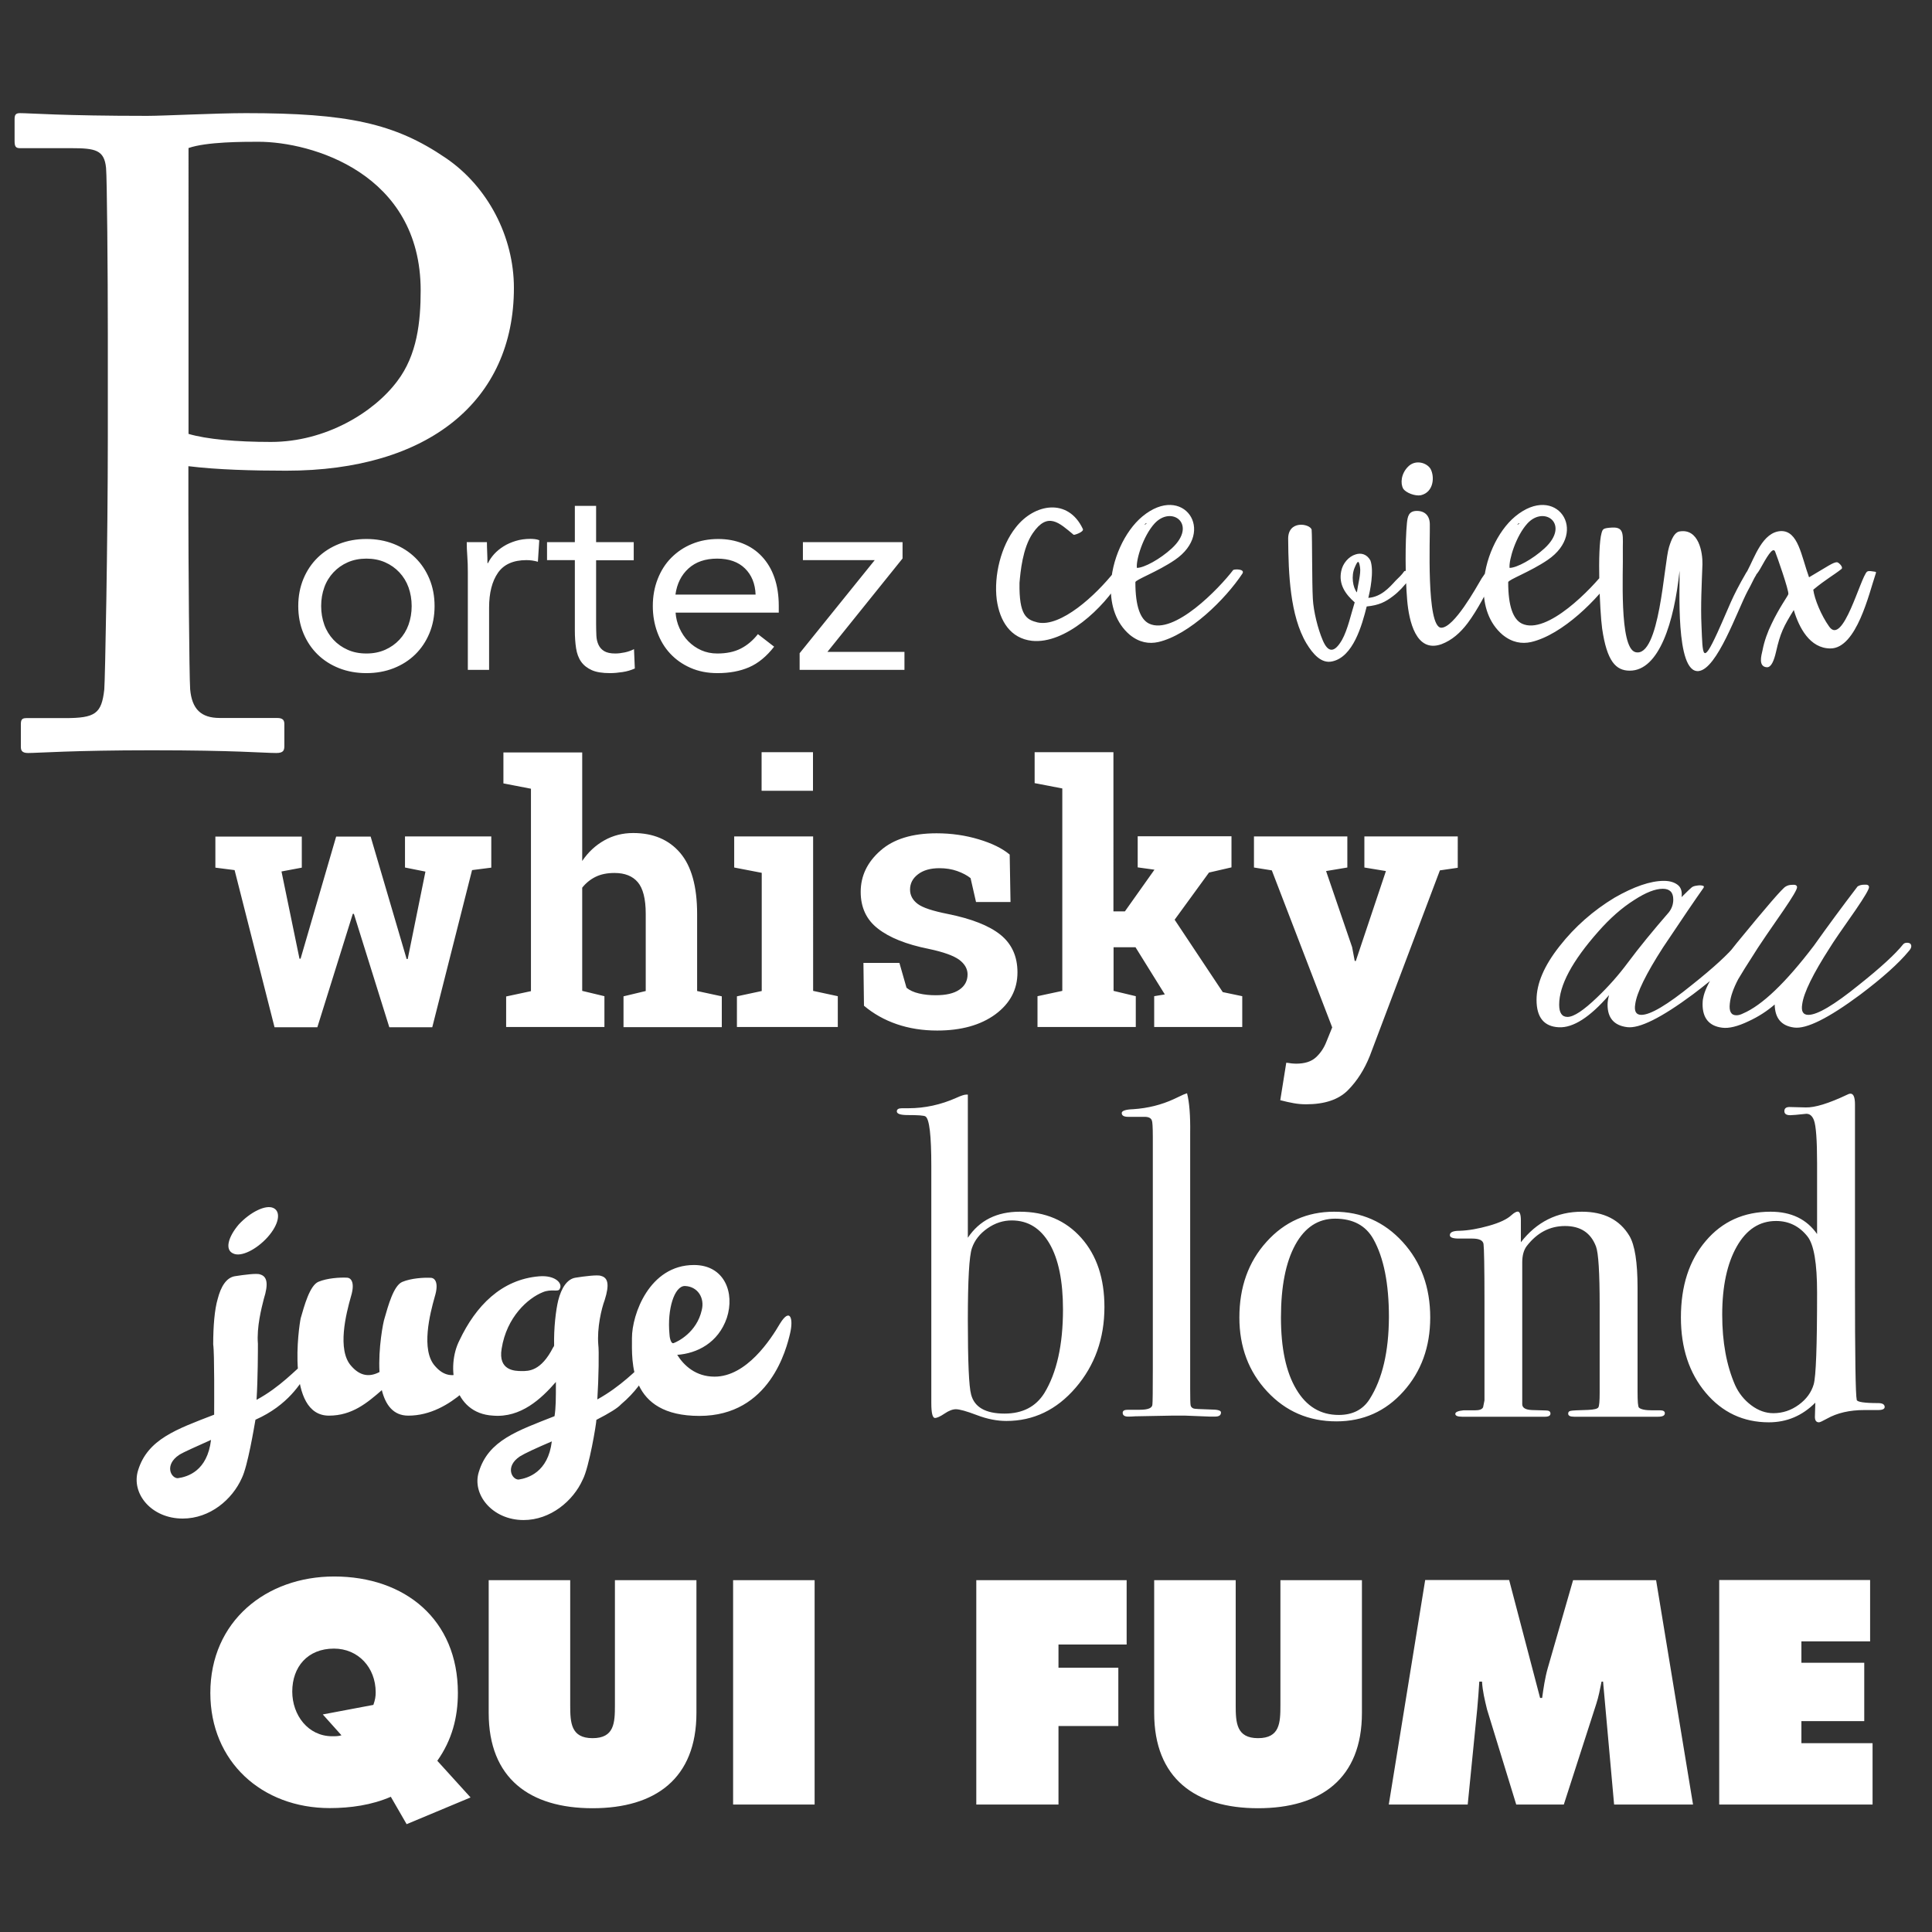
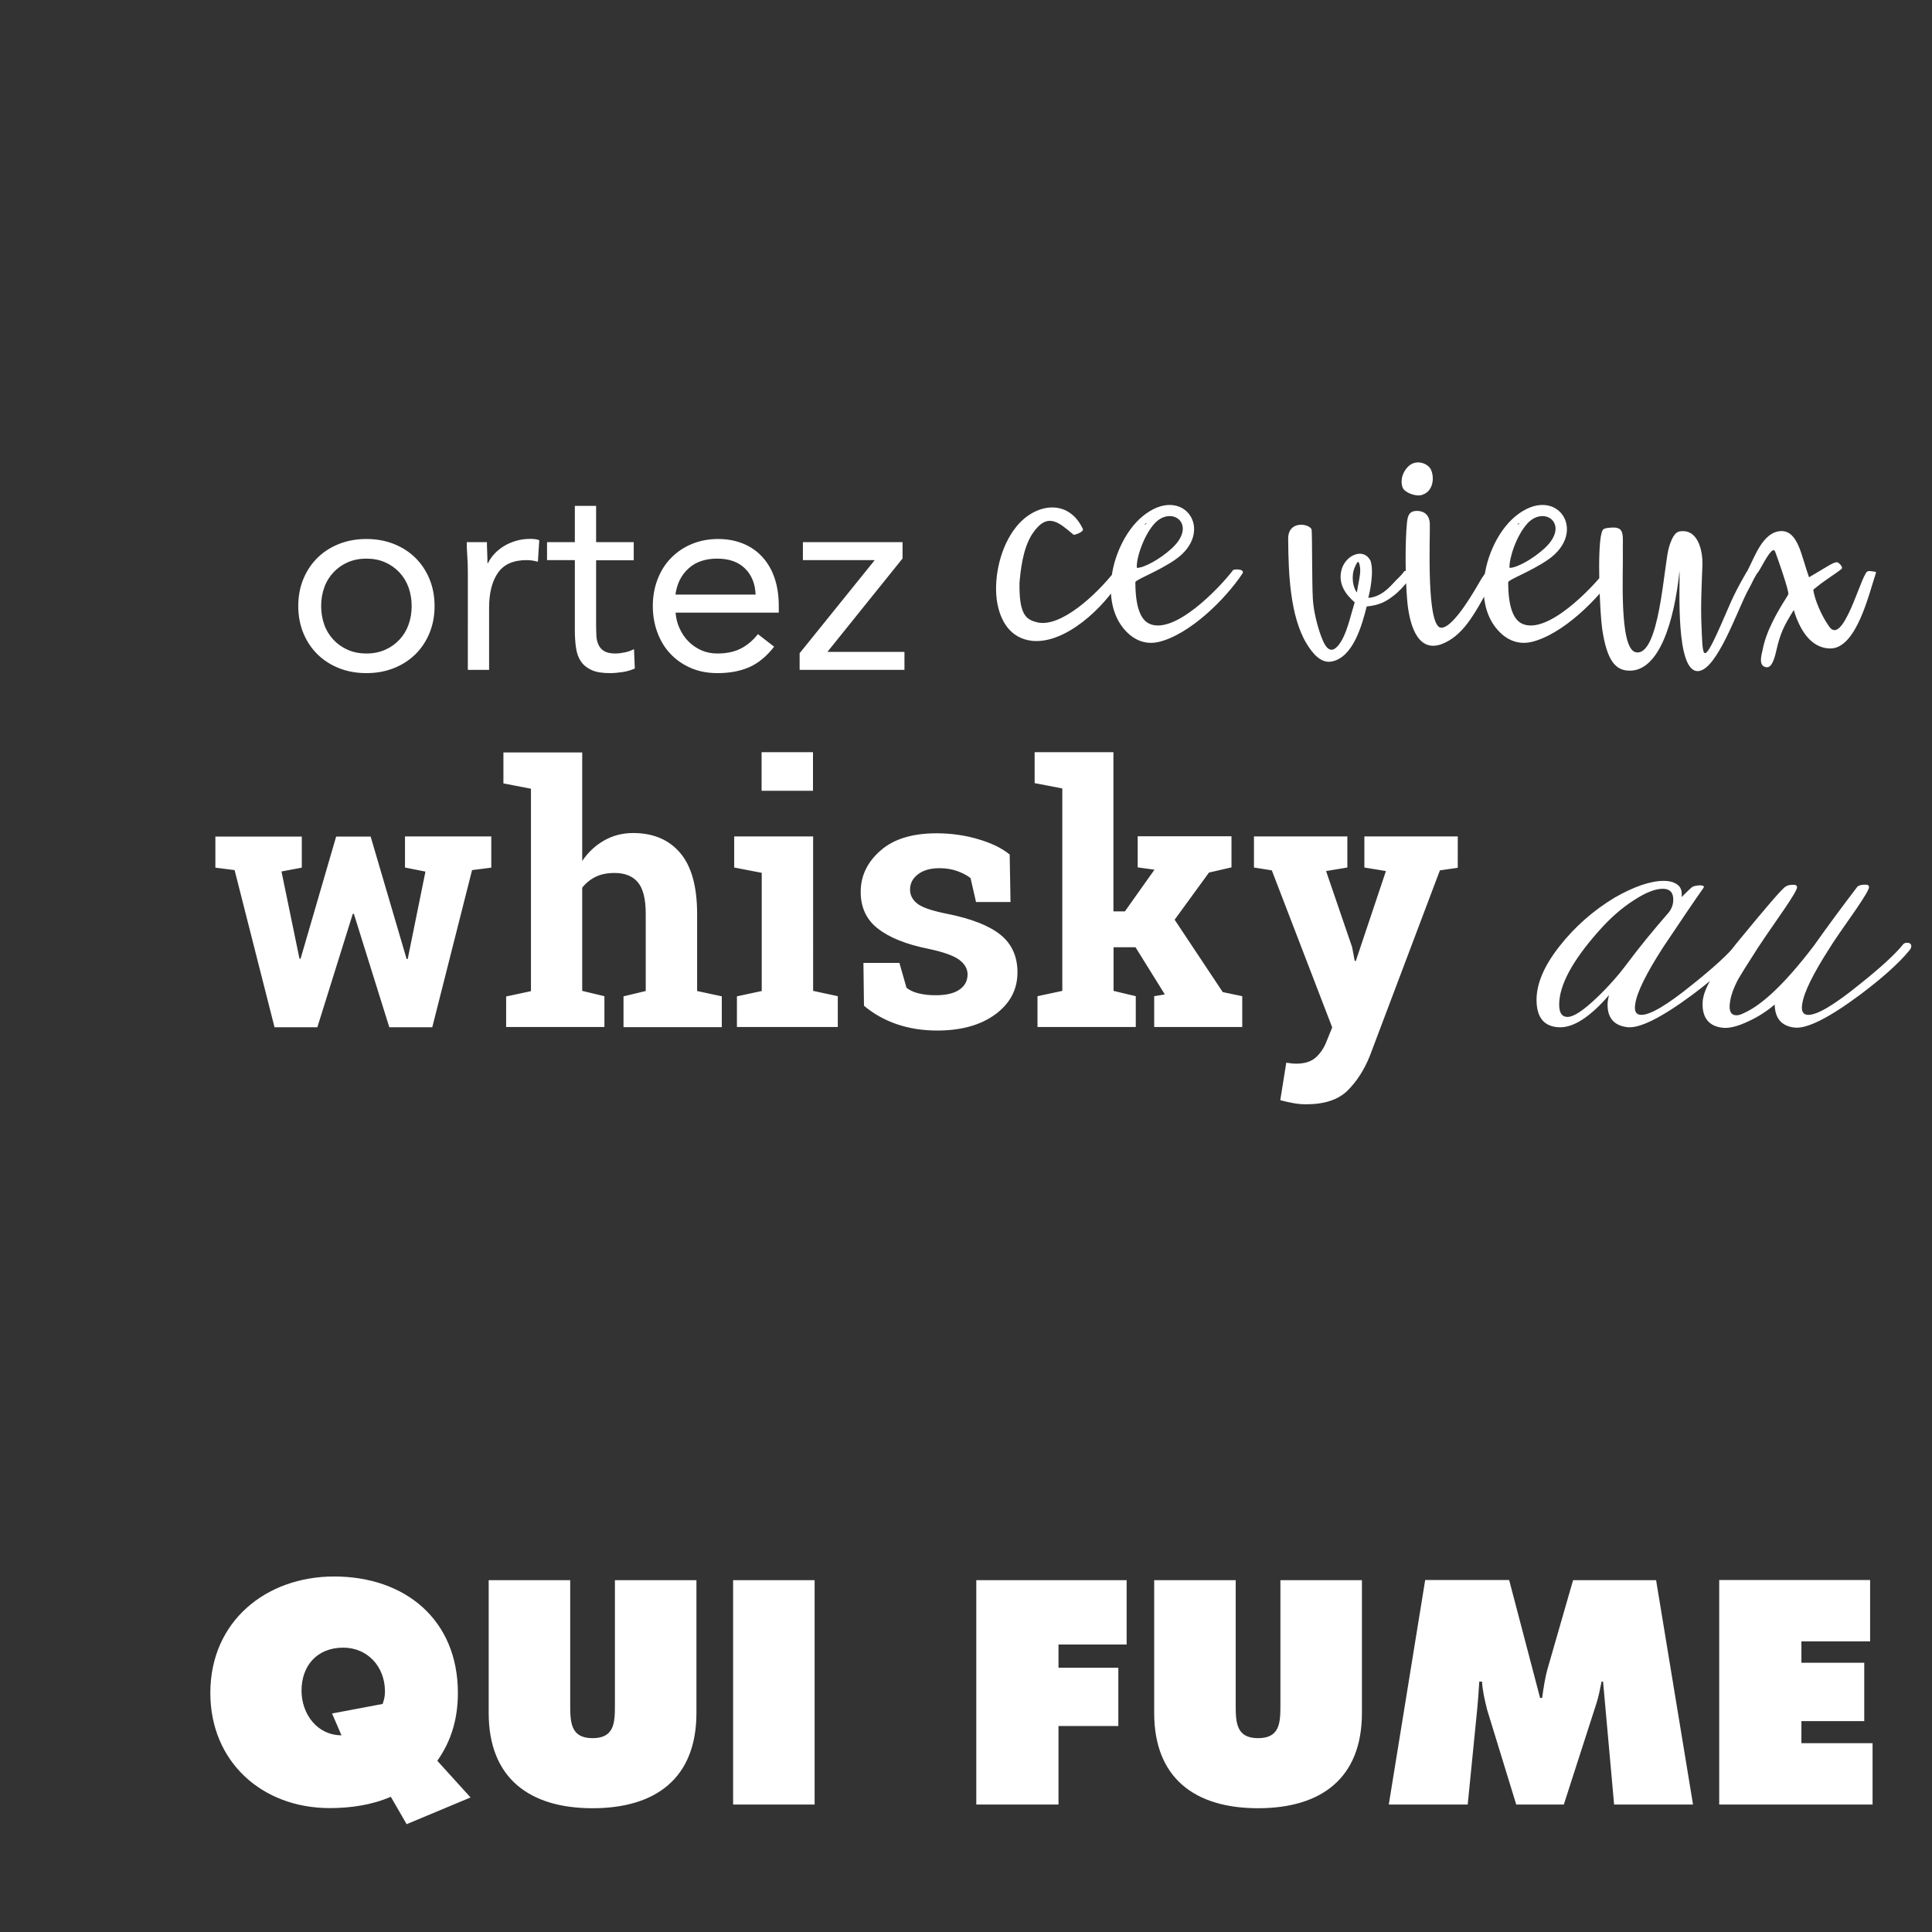
<svg xmlns="http://www.w3.org/2000/svg" version="1.1" id="Calque_1" x="0px" y="0px" viewBox="0 0 141.73 141.73" style="enable-background:new 0 0 141.73 141.73;" xml:space="preserve">
  <rect x="0" y="0" width="141.73" height="141.73" fill="#333333" stroke="none" />
  <style type="text/css"> .st0{fill:#FFFFFF;} </style>
  <g>
-     <path class="st0" d="M13.83,10.86c1.31-0.46,4.01-0.46,5.13-0.46c3.88,0,11.9,2.3,11.9,10.91c0,2.3-0.26,4.73-1.71,6.64 c-1.71,2.3-5.26,4.47-9.27,4.47c-2.56,0-4.73-0.2-6.05-0.59V10.86z M13.83,34.2c2.1,0.26,4.73,0.33,7.17,0.33 c10.45,0,16.7-5.13,16.7-13.41c0-3.75-1.91-7.43-5-9.53c-3.75-2.56-7.23-3.29-14.66-3.29c-2.17,0-6.05,0.2-7.23,0.2 c-6.25,0-8.61-0.2-9.34-0.2c-0.33,0-0.4,0.13-0.4,0.46v1.58c0,0.39,0.07,0.53,0.4,0.53h3.75c1.78,0,2.43,0.13,2.56,1.45 c0.07,0.66,0.13,7.82,0.13,12.16v7.56c0,7.63-0.2,17.88-0.26,18.54c-0.2,1.78-0.66,2.1-2.89,2.1H1.93c-0.33,0-0.4,0.13-0.4,0.46 v1.64c0,0.26,0.07,0.46,0.53,0.46c0.72,0,3.29-0.2,9.07-0.2c6.18,0,8.22,0.2,9.14,0.2c0.53,0,0.59-0.2,0.59-0.53v-1.58 c0-0.26-0.07-0.46-0.53-0.46h-4.21c-1.38,0-2.04-0.66-2.17-2.1c-0.07-0.92-0.13-9.86-0.13-12.95V34.2z" />
-     <path class="st0" d="M126.12,132.38h11.25v-4.5h-5.22v-1.62h4.61v-4.28h-4.61v-1.57h5.04v-4.5h-11.07V132.38z M101.88,132.38h5.79 l0.7-7.03c0.06-0.65,0.11-1.33,0.15-1.99h0.2c0.04,0.7,0.2,1.35,0.37,2.05l2.14,6.97h3.49l2.38-7.38c0.17-0.52,0.28-1.09,0.39-1.64 h0.11l0.81,9.02h5.79l-2.71-16.46h-6.09l-1.86,6.46c-0.2,0.7-0.31,1.46-0.41,2.18h-0.15l-2.27-8.65h-6.16L101.88,132.38z M93.93,115.92v9.17c0,1.29-0.04,2.42-1.64,2.42c-1.59,0-1.64-1.14-1.64-2.42v-9.17h-5.98v9.74c0,4.8,3.01,6.99,7.62,6.99 c4.61,0,7.62-2.18,7.62-6.99v-9.74H93.93z M71.62,132.38h6.03v-5.76h4.39v-4.28h-4.39v-1.7h5v-4.72H71.62V132.38z M53.78,132.38 h5.98v-16.46h-5.98V132.38z M45.11,115.92v9.17c0,1.29-0.04,2.42-1.64,2.42c-1.59,0-1.64-1.14-1.64-2.42v-9.17h-5.98v9.74 c0,4.8,3.01,6.99,7.62,6.99c4.61,0,7.62-2.18,7.62-6.99v-9.74H45.11z M25.05,127.3c-0.22,0.07-0.44,0.07-0.68,0.07 c-1.77,0-2.93-1.55-2.93-3.28c0-1.79,1.11-3.15,3.06-3.15c1.77,0,3.06,1.38,3.06,3.21c0,0.31-0.04,0.55-0.17,0.92l-3.71,0.7 L25.05,127.3z M32.08,129.17c1.07-1.51,1.51-3.17,1.51-4.98c0-5.37-3.87-8.54-9.08-8.54c-4.98,0-9.08,3.28-9.08,8.54 c0,5.04,3.78,8.45,8.76,8.45c1.51,0,3.08-0.22,4.48-0.83l1.16,2.01l4.69-1.96L32.08,129.17z" />
-     <path class="st0" d="M133.05,101.56c-0.17,0.58-0.53,1.08-1.09,1.49c-0.56,0.41-1.18,0.62-1.87,0.62c-0.56,0-1.1-0.19-1.62-0.58 c-0.52-0.39-0.92-0.89-1.19-1.49c-0.62-1.43-0.94-3.14-0.94-5.15c0-2.09,0.36-3.76,1.07-5.01c0.71-1.25,1.67-1.87,2.88-1.87 c0.94,0,1.71,0.38,2.31,1.14c0.47,0.6,0.7,1.97,0.7,4.11C133.3,98.73,133.22,100.98,133.05,101.56 M137.78,102.93 c-1,0-1.53-0.08-1.57-0.23c-0.09-0.38-0.13-3.21-0.13-8.49V82.67v-0.94v-0.7c0-0.54-0.11-0.8-0.33-0.8c-0.07,0-0.14,0.02-0.23,0.07 c-1.37,0.65-2.39,0.96-3.05,0.94l-1.2-0.03c-0.24,0-0.37,0.1-0.37,0.3c0,0.2,0.14,0.3,0.43,0.3c0.13,0,0.52-0.03,1.15-0.1 c0.26-0.02,0.46,0.13,0.59,0.47c0.15,0.4,0.23,1.45,0.23,3.14v5.21c-0.76-1.09-1.89-1.64-3.41-1.64c-1.96,0-3.55,0.72-4.76,2.15 c-1.22,1.43-1.82,3.3-1.82,5.61c0,2.24,0.61,4.08,1.82,5.52c1.21,1.44,2.76,2.17,4.63,2.17c1.32,0,2.45-0.48,3.41-1.44l-0.03,1.04 c0,0.27,0.1,0.4,0.3,0.4c0.07,0,0.26-0.09,0.57-0.26c0.76-0.43,1.68-0.64,2.77-0.64h0.27h0.57h0.17c0.31,0,0.47-0.08,0.47-0.23 C138.25,103.02,138.09,102.93,137.78,102.93 M121.8,103.46h-0.23h-0.37c-0.51,0-0.83-0.07-0.97-0.2c-0.07-0.07-0.1-0.46-0.1-1.17 v-7.62c0-1.87-0.2-3.14-0.6-3.81c-0.71-1.18-1.87-1.77-3.48-1.77c-1.83,0-3.32,0.75-4.48,2.24v-1.61c0-0.42-0.08-0.64-0.23-0.64 c-0.11,0-0.27,0.09-0.47,0.27c-0.31,0.29-0.86,0.55-1.64,0.77c-0.78,0.22-1.5,0.35-2.17,0.37c-0.47,0-0.7,0.11-0.7,0.32 c0,0.17,0.22,0.25,0.67,0.25h0.17h0.8c0.51,0,0.79,0.13,0.83,0.4c0.04,0.27,0.07,1.67,0.07,4.2v7.27l-0.1,0.5 c-0.07,0.16-0.27,0.23-0.6,0.23h-0.84c-0.4,0.04-0.6,0.13-0.6,0.26c0,0.14,0.17,0.21,0.5,0.21h0.2h1.42h1.59h2.34h0.53 c0.27,0,0.4-0.08,0.4-0.23c0-0.16-0.11-0.23-0.34-0.23l-1.02-0.03c-0.48-0.02-0.71-0.17-0.71-0.43v-10.4c0-0.51,0.11-0.91,0.33-1.2 c0.76-0.98,1.69-1.47,2.81-1.47c1.14,0,1.89,0.5,2.27,1.5c0.18,0.47,0.27,1.91,0.27,4.33v6.4c0,0.62-0.03,0.98-0.1,1.08 s-0.31,0.16-0.74,0.18c-0.74,0.02-1.17,0.04-1.29,0.07c-0.12,0.02-0.18,0.09-0.18,0.2c0,0.16,0.15,0.23,0.44,0.23h0.23h3.88h1.64 h0.4c0.33,0,0.5-0.08,0.5-0.25C122.14,103.54,122.02,103.46,121.8,103.46 M100.48,102.63c-0.49,0.78-1.25,1.17-2.27,1.17 c-1.34,0-2.38-0.63-3.12-1.89c-0.75-1.26-1.12-3.01-1.12-5.26c0-2.27,0.35-4.05,1.05-5.33c0.7-1.28,1.68-1.92,2.92-1.92 c1.31,0,2.25,0.5,2.81,1.5c0.76,1.36,1.14,3.26,1.14,5.72C101.88,99.15,101.41,101.16,100.48,102.63 M102.9,91.11 c-1.35-1.48-3.03-2.22-5.03-2.22c-1.98,0-3.64,0.74-4.96,2.21c-1.33,1.47-1.99,3.32-1.99,5.55c0,2.16,0.68,3.97,2.04,5.43 c1.36,1.46,3.05,2.19,5.08,2.19c1.96,0,3.6-0.73,4.91-2.19c1.31-1.46,1.97-3.27,1.97-5.43C104.92,94.44,104.25,92.59,102.9,91.11 M88.81,103.4c-0.8-0.02-1.21-0.05-1.24-0.07c-0.13-0.04-0.21-0.13-0.23-0.25c-0.02-0.12-0.03-0.52-0.03-1.19V85.51v-2.37 c0.02-1.31-0.06-2.29-0.23-2.94l-0.27,0.1l-0.7,0.33c-0.91,0.42-1.91,0.67-2.98,0.74c-0.56,0.02-0.84,0.12-0.84,0.28 c0,0.19,0.16,0.28,0.47,0.28h0.94h0.27c0.29,0,0.47,0.09,0.53,0.27c0.04,0.07,0.07,0.47,0.07,1.2v17.01c0,1.6-0.01,2.47-0.03,2.61 c0,0.27-0.31,0.4-0.94,0.4h-0.87c-0.24,0-0.37,0.07-0.37,0.22c0,0.21,0.17,0.3,0.5,0.28c0.13,0,0.27-0.01,0.4-0.02 c1.6-0.03,2.5-0.05,2.67-0.05h1.04c1.14,0.04,1.73,0.07,1.77,0.07h0.4c0.29,0,0.43-0.1,0.43-0.3 C89.58,103.47,89.32,103.4,88.81,103.4 M76.61,102.2c-0.63,1-1.6,1.5-2.92,1.5c-1.39,0-2.21-0.47-2.45-1.4 c-0.16-0.58-0.24-2.4-0.24-5.47c0-2.93,0.1-4.69,0.3-5.27c0.2-0.58,0.58-1.06,1.14-1.45c0.56-0.39,1.15-0.58,1.78-0.58 c1.19,0,2.11,0.57,2.77,1.7c0.66,1.13,0.99,2.75,0.99,4.83C77.98,98.66,77.52,100.71,76.61,102.2 M79.32,90.81 c-1.14-1.28-2.64-1.92-4.51-1.92c-1.69,0-2.96,0.64-3.81,1.91V80.3h-0.13c-0.13,0-0.37,0.08-0.7,0.23 c-1.14,0.51-2.32,0.77-3.54,0.77h-0.47c-0.25,0-0.37,0.08-0.37,0.23c0,0.18,0.27,0.27,0.8,0.27c0.76,0,1.19,0.03,1.3,0.1 c0.29,0.18,0.43,1.39,0.43,3.64v17.38c0,0.74,0.09,1.1,0.27,1.1c0.15,0,0.39-0.11,0.7-0.32c0.31-0.21,0.59-0.32,0.83-0.32 c0.27,0,0.78,0.14,1.54,0.43c0.76,0.29,1.48,0.43,2.17,0.43c1.98,0,3.68-0.81,5.08-2.44s2.11-3.6,2.11-5.92 C81.02,93.79,80.46,92.09,79.32,90.81 M50.24,94.34c0.94,0.03,1.47,0.87,1.24,1.77c-0.37,1.64-1.77,2.31-2.04,2.41 c-0.23,0.13-0.33-0.47-0.33-0.67C48.94,96.04,49.47,94.34,50.24,94.34 M57.23,97.08c-0.7,1.2-2.47,3.91-4.81,3.91 c-1.37,0-2.24-0.8-2.74-1.6c1.44-0.1,3.01-0.87,3.64-2.71c0.6-1.84-0.17-3.88-2.41-3.88c-3.28,0-4.55,3.64-4.55,5.35 s-0.27,5.72,4.95,5.72c5.18,0,6.39-4.95,6.65-6.05S57.96,95.91,57.23,97.08 M38.04,108.54c-0.5,0-1-0.97,0.1-1.7 c0.37-0.23,1.17-0.6,2.34-1.1C40.21,108.01,38.71,108.44,38.04,108.54 M47.3,99.95c-0.57,0.5-1.77,1.77-3.48,2.71 c0.1-1.57,0.13-3.61,0.07-4.01c-0.1-1.24,0.23-2.64,0.47-3.28c0.37-1.17,0.23-1.64-0.27-1.77c-0.23-0.1-1.24,0.03-1.87,0.13 c-0.63,0.1-1.04,0.77-1.27,1.67c-0.17,0.7-0.33,2.01-0.3,3.31c-0.03,0.1-0.07,0.13-0.07,0.13c-0.9,1.77-1.81,1.74-2.31,1.74 s-1.74-0.03-1.47-1.64c0.37-2.34,1.94-3.71,3.01-4.14c0.63-0.27,1.14,0,1.24-0.23c0.27-0.4-0.3-1.04-1.5-0.94 c-2.77,0.23-4.65,2.17-5.85,4.71c-0.97,1.9-0.5,5.35,2.47,5.51c2.04,0.17,3.54-1.24,4.61-2.47c0,1.24,0,1.87-0.1,2.51 c-2.71,1.07-4.85,1.77-5.55,4.08c-0.53,1.64,0.97,3.54,3.28,3.54c1.97,0,3.64-1.4,4.34-2.97c0.47-0.9,1-4.11,1-4.38 c0.97-0.5,1.57-0.87,1.81-1.14c1.07-0.9,1.6-1.77,1.9-2.27C47.83,100.19,48.27,99.15,47.3,99.95 M35.8,99.32 c-1.24,1.07-2.61,2.37-3.88,0.9c-1.07-1.17-0.37-3.88-0.03-5.08c0.37-1.2-0.1-1.4-0.27-1.4c-0.53-0.03-1.47,0.03-2.11,0.3 c-0.64,0.27-1.04,1.77-1.3,2.67c-0.1,0.27-0.47,2.21-0.37,3.94c-0.7,0.37-1.4,0.33-2.07-0.44c-1.07-1.17-0.37-3.88-0.03-5.08 c0.37-1.2-0.1-1.4-0.27-1.4c-0.53-0.03-1.47,0.03-2.11,0.3c-0.64,0.27-1.04,1.77-1.3,2.67c-0.13,0.57-1.1,7.15,2.07,7.15 c1.7,0,2.81-0.94,3.88-1.87c0.27,1.07,0.83,1.87,1.94,1.87c3.24,0,5.45-3.28,6.02-3.74C36.5,99.69,36.7,98.48,35.8,99.32 M17.12,91.96c0.57,0.27,1.7-0.3,2.51-1.2c0.84-0.94,1-1.87,0.43-2.14c-0.57-0.27-1.7,0.3-2.54,1.2 C16.72,90.76,16.48,91.7,17.12,91.96 M13.04,108.44c-0.5,0-1-0.97,0.1-1.71c0.37-0.23,1.24-0.6,2.34-1.1 C15.21,107.91,13.77,108.34,13.04,108.44 M22.36,99.95c-0.64,0.5-1.81,1.81-3.54,2.74c0.1-1.6,0.1-3.68,0.1-4.11 c-0.1-1.24,0.27-2.64,0.43-3.28c0.37-1.17,0.23-1.67-0.27-1.81c-0.23-0.1-1.2,0.03-1.84,0.13c-0.64,0.1-1.04,0.77-1.27,1.67 c-0.23,0.77-0.33,2.01-0.33,3.34c0.1,0.6,0.07,4.58,0.07,5.15c-2.77,1.07-4.88,1.8-5.58,4.08c-0.53,1.7,0.97,3.54,3.27,3.54 c2.01,0,3.64-1.4,4.34-2.97c0.43-0.87,0.9-3.71,1-4.28c2.41-1.07,3.34-2.71,3.78-3.41C22.9,100.19,23.33,99.15,22.36,99.95" />
+     <path class="st0" d="M126.12,132.38h11.25v-4.5h-5.22v-1.62h4.61v-4.28h-4.61v-1.57h5.04v-4.5h-11.07V132.38z M101.88,132.38h5.79 l0.7-7.03c0.06-0.65,0.11-1.33,0.15-1.99h0.2c0.04,0.7,0.2,1.35,0.37,2.05l2.14,6.97h3.49l2.38-7.38c0.17-0.52,0.28-1.09,0.39-1.64 h0.11l0.81,9.02h5.79l-2.71-16.46h-6.09l-1.86,6.46c-0.2,0.7-0.31,1.46-0.41,2.18h-0.15l-2.27-8.65h-6.16L101.88,132.38z M93.93,115.92v9.17c0,1.29-0.04,2.42-1.64,2.42c-1.59,0-1.64-1.14-1.64-2.42v-9.17h-5.98v9.74c0,4.8,3.01,6.99,7.62,6.99 c4.61,0,7.62-2.18,7.62-6.99v-9.74H93.93z M71.62,132.38h6.03v-5.76h4.39v-4.28h-4.39v-1.7h5v-4.72H71.62V132.38z M53.78,132.38 h5.98v-16.46h-5.98V132.38z M45.11,115.92v9.17c0,1.29-0.04,2.42-1.64,2.42c-1.59,0-1.64-1.14-1.64-2.42v-9.17h-5.98v9.74 c0,4.8,3.01,6.99,7.62,6.99c4.61,0,7.62-2.18,7.62-6.99v-9.74H45.11z M25.05,127.3c-1.77,0-2.93-1.55-2.93-3.28c0-1.79,1.11-3.15,3.06-3.15c1.77,0,3.06,1.38,3.06,3.21c0,0.31-0.04,0.55-0.17,0.92l-3.71,0.7 L25.05,127.3z M32.08,129.17c1.07-1.51,1.51-3.17,1.51-4.98c0-5.37-3.87-8.54-9.08-8.54c-4.98,0-9.08,3.28-9.08,8.54 c0,5.04,3.78,8.45,8.76,8.45c1.51,0,3.08-0.22,4.48-0.83l1.16,2.01l4.69-1.96L32.08,129.17z" />
    <path class="st0" d="M140.21,69.42c0-0.18-0.11-0.26-0.32-0.26c-0.12,0-0.22,0.04-0.29,0.13c-0.55,0.69-1.62,1.68-3.23,2.96 c-1.8,1.46-3.04,2.2-3.71,2.2c-0.39,0-0.54-0.26-0.45-0.79c0.11-0.83,0.79-2.22,2.04-4.16c0.21-0.35,0.84-1.27,1.88-2.75 c0.65-0.95,0.98-1.51,0.98-1.67c0-0.14-0.12-0.2-0.34-0.18c-0.2,0-0.36,0.04-0.5,0.13c-1.13,1.48-2.2,2.93-3.2,4.34 c-2.07,2.72-3.8,4.38-5.21,4.98c-0.18,0.09-0.33,0.13-0.48,0.13c-0.39,0-0.55-0.29-0.48-0.87c0.05-0.51,0.26-1.1,0.61-1.77 c0.16-0.28,0.64-1.06,1.46-2.33c0.21-0.33,0.84-1.25,1.88-2.75c0.65-0.95,0.98-1.51,0.98-1.67c0-0.14-0.11-0.2-0.34-0.18 c-0.2,0-0.36,0.04-0.5,0.13c-0.23,0.12-1.41,1.49-3.55,4.1c-1.5,1.84-2.33,3.19-2.49,4.05c-0.04,0.16-0.05,0.32-0.05,0.48 c0,1.02,0.48,1.6,1.43,1.72c0.49,0.07,1.15-0.09,1.96-0.48c0.69-0.32,1.32-0.72,1.9-1.22c0.02,1.01,0.49,1.57,1.43,1.69 c0.9,0.12,2.51-0.68,4.84-2.41c1.62-1.22,2.82-2.29,3.57-3.2C140.15,69.64,140.21,69.52,140.21,69.42 M119.41,70.63 c-0.67,0.9-1.42,1.75-2.25,2.54c-0.99,0.95-1.71,1.43-2.17,1.43c-0.41,0-0.61-0.3-0.61-0.9c0-1.41,0.95-3.19,2.86-5.35 c0.85-0.97,1.73-1.75,2.65-2.33c0.85-0.55,1.54-0.82,2.09-0.82c0.51,0,0.77,0.26,0.77,0.79c0,0.35-0.11,0.66-0.32,0.93 C121.26,68.27,120.25,69.5,119.41,70.63 M127.96,69.42c0-0.18-0.11-0.26-0.32-0.26c-0.12,0-0.22,0.04-0.29,0.13 c-0.55,0.69-1.62,1.68-3.23,2.96c-1.8,1.46-3.04,2.2-3.71,2.2c-0.39,0-0.54-0.26-0.45-0.79c0.11-0.83,0.79-2.22,2.04-4.16 c1.39-2.08,2.38-3.54,2.97-4.37c0.05-0.09,0.03-0.14-0.08-0.16c-0.11-0.03-0.25-0.03-0.42,0c-0.16,0.02-0.28,0.06-0.37,0.13 c-0.09,0.07-0.34,0.31-0.74,0.71c0.05-0.41-0.04-0.71-0.29-0.9c-0.25-0.19-0.58-0.29-1.01-0.29c-0.99,0-2.2,0.42-3.63,1.24 c-1.55,0.94-2.9,2.12-4.02,3.55c-1.13,1.43-1.69,2.74-1.69,3.94c0,1.29,0.55,1.96,1.64,2.01c1.04,0.05,2.27-0.73,3.68-2.36 c-0.07,0.25-0.11,0.49-0.11,0.71c0,0.97,0.48,1.52,1.43,1.64c0.9,0.12,2.51-0.68,4.84-2.41c1.62-1.22,2.82-2.29,3.57-3.2 C127.9,69.64,127.96,69.52,127.96,69.42 M106.94,61.36h-6.85v2.28l1.58,0.26l-2.21,6.6l-0.08-0.01l-0.19-1.01l-1.91-5.58l1.56-0.26 v-2.28h-6.85v2.28l1.31,0.21l4.43,11.52l-0.43,1.06c-0.18,0.46-0.44,0.84-0.77,1.14c-0.34,0.31-0.82,0.46-1.45,0.46 c-0.1,0-0.21-0.01-0.34-0.02c-0.13-0.02-0.25-0.04-0.38-0.05l-0.44,2.75c0.38,0.1,0.71,0.17,0.99,0.22 c0.28,0.05,0.58,0.08,0.9,0.08c1.36,0,2.38-0.34,3.06-1.02c0.68-0.68,1.22-1.53,1.62-2.53l5.14-13.61l1.31-0.19V61.36z M77.93,57.84v14.85l-1.82,0.39v2.26h7.21v-2.26l-1.63-0.39v-3.2h1.61l2.15,3.46l-0.78,0.13v2.26h6.46v-2.26l-1.43-0.3l-3.53-5.31 l2.52-3.46l1.65-0.38v-2.28h-6.88v2.28l1.23,0.17l-2.17,3.06h-0.84V55.18h-5.78v2.27L77.93,57.84z M74.07,62.69 c-0.55-0.46-1.31-0.83-2.28-1.12c-0.97-0.29-2-0.44-3.08-0.44c-1.78,0-3.16,0.42-4.12,1.27c-0.97,0.85-1.45,1.86-1.45,3.03 c0,1.14,0.42,2.04,1.26,2.69c0.84,0.66,2.08,1.16,3.73,1.49c1.09,0.23,1.83,0.5,2.24,0.8c0.4,0.3,0.61,0.66,0.61,1.07 c0,0.47-0.2,0.85-0.6,1.12c-0.4,0.28-0.99,0.41-1.75,0.41c-0.42,0-0.83-0.04-1.21-0.13c-0.39-0.09-0.69-0.23-0.92-0.42l-0.52-1.82 h-2.64l0.04,3.14c0.7,0.59,1.5,1.04,2.4,1.35c0.9,0.31,1.89,0.47,2.97,0.47c1.77,0,3.19-0.4,4.27-1.19 c1.08-0.8,1.62-1.82,1.62-3.08c0-1.17-0.42-2.09-1.25-2.76c-0.84-0.67-2.12-1.17-3.85-1.52c-1.11-0.22-1.85-0.46-2.22-0.74 c-0.37-0.28-0.56-0.63-0.56-1.05c0-0.45,0.19-0.82,0.58-1.12c0.39-0.3,0.91-0.45,1.58-0.45c0.47,0,0.91,0.07,1.3,0.21 c0.39,0.14,0.72,0.31,0.98,0.52l0.4,1.75h2.53L74.07,62.69z M59.64,55.18h-3.77v2.83h3.77V55.18z M54.05,75.34h7.41v-2.26 l-1.81-0.39V61.36h-5.79v2.28l2.02,0.39v8.67l-1.82,0.39V75.34z M37.13,75.34h7.21v-2.26l-1.63-0.39v-7.57 c0.27-0.34,0.6-0.61,0.99-0.8c0.39-0.19,0.85-0.28,1.38-0.28c0.76,0,1.33,0.23,1.71,0.68c0.38,0.45,0.58,1.22,0.58,2.31v5.67 l-1.63,0.39v2.26h7.21v-2.26l-1.81-0.39v-5.65c0-2.03-0.42-3.52-1.25-4.49c-0.83-0.97-1.98-1.45-3.44-1.45 c-0.78,0-1.48,0.18-2.12,0.54c-0.64,0.36-1.18,0.86-1.62,1.51v-7.96h-5.78v2.27l2.02,0.39v14.85l-1.82,0.39V75.34z M36.04,61.36 h-6.33v2.28l1.5,0.3l-1.3,6.41h-0.08l-2.64-8.98h-2.53l-2.61,8.96h-0.08l-1.32-6.4l1.49-0.28v-2.28H15.8v2.28l1.41,0.18l2.93,11.53 h3.14l2.6-8.32h0.08l2.6,8.32h3.15l2.92-11.53l1.41-0.18V61.36z" />
    <path class="st0" d="M137.4,41.92c-0.26-0.04-0.35-0.04-0.44,0.02c-0.49,0.46-1.76,5.46-2.77,4.03c-0.6-0.84-1.08-2.03-1.17-2.71 c0.93-0.77,1.52-1.08,2.07-1.52c0.15-0.13-0.18-0.46-0.31-0.49c-0.26-0.04-0.75,0.33-2.07,1.1c-0.57-1.56-0.79-3.43-2.07-3.39 c-1.34,0.07-1.92,1.92-2.45,2.91c-0.09,0.18-0.11,0.24,0.07,0.4c0.31,0.26,0.59-0.07,0.86-0.53c0.46-0.82,0.93-1.67,1.1-1.28 c0.11,0.26,1.04,2.91,0.97,3.13c-0.02,0.11-0.68,1.01-1.23,2.18c-0.29,0.59-0.53,1.25-0.66,1.92c-0.09,0.4-0.33,1.21,0.31,1.26 c0.33,0.02,0.53-0.49,0.68-1.14c0.31-1.37,0.55-1.85,1.3-3.06c0.38,1.28,1.17,2.82,2.69,2.82c1.92,0,2.84-4.07,3.3-5.42 C137.66,41.92,137.64,41.96,137.4,41.92 M128.61,41.88c-0.15-0.02-0.35-0.02-0.42,0c-0.02,0.04-0.07,0.09-0.09,0.13 c-1.12,1.94-1.17,2.33-2.11,4.4c-1.12,2.44-1.08,1.65-1.17-0.51c-0.07-1.45,0.02-3.11,0.07-4.51c0.02-0.84-0.26-2.66-1.7-2.4 c-0.35,0.07-0.57,0.55-0.75,1.14c-0.38,1.19-0.68,8.17-2.47,7.71c-1.21-0.33-0.88-5.95-0.92-7.31c-0.02-1.21,0.18-1.87-0.77-1.83 c-0.7,0.04-0.7,0.11-0.79,0.4c-0.33,1.14-0.13,5.77,0.04,7c0.35,2.42,1.01,3.1,2.03,3.1c2.16,0,3.26-3.59,3.65-7.33 c0.04,1.06-0.33,7.51,1.39,7.36c1.37-0.13,2.84-4.43,3.61-5.88c0.29-0.51,0.44-0.9,0.62-1.17C128.9,42.01,128.74,41.9,128.61,41.88 M112.05,38.4c1.25-1.36,3.17,0.07,1.25,1.83c-0.86,0.79-2.03,1.43-2.56,1.43C110.68,41.06,111.21,39.32,112.05,38.4 M111.45,38.37 c0.04,0.04-0.09,0.11-0.15,0.13C111.34,38.44,111.39,38.4,111.45,38.37 M117.82,41.81c-1.03,1.36-4.34,4.8-6.17,3.94 c-0.64-0.31-1.01-1.26-1.01-3.04c0-0.18,1.63-0.77,2.89-1.63c3.08-2.09,0.62-5.68-2.38-3.19c-1.3,1.08-2.29,3.22-2.31,5.2 c-0.02,1.34,0.38,2.62,1.39,3.48c0.7,0.57,1.41,0.68,2.09,0.53c2.29-0.53,4.93-3.15,6.17-5.02 C118.7,41.74,117.97,41.74,117.82,41.81 M104.23,36.33c0.95-0.22,1.03-1.36,0.71-1.94c-0.29-0.46-1.12-0.7-1.65-0.15 c-0.51,0.51-0.57,1.23-0.35,1.61C103.13,36.15,103.81,36.41,104.23,36.33 M109.45,41.81c-0.13,0-0.26,0-0.33,0.02 c-0.13,0.13-0.24,0.35-0.42,0.59c-0.42,0.71-2.03,3.63-2.97,3.63c-1.12-0.02-0.81-6.67-0.84-7.58c0-0.62-0.35-0.99-0.95-0.99 c-0.62,0-0.68,0.44-0.73,0.9c-0.13,1.34-0.13,3.88,0.02,5.66c0.13,1.5,0.64,3.88,2.51,3.22c0.77-0.29,1.39-0.84,1.92-1.54 c0.73-0.97,1.41-2.31,2.09-3.63C109.83,41.9,109.91,41.85,109.45,41.81 M99.54,43.46c-0.29-0.35-0.44-1.21-0.15-1.85 c0.2-0.46,0.29-0.57,0.38,0C99.85,42.07,99.61,42.91,99.54,43.46 M103.02,41.9c-0.22,0.31-0.38,0.44-0.64,0.7 c-0.48,0.53-1.08,1.19-2,1.26c0.11-0.44,0.44-1.96,0.15-2.75c-0.26-0.46-0.68-0.57-1.08-0.44c-0.51,0.15-0.95,0.66-1.06,1.23 c-0.2,0.97,0.31,1.69,0.99,2.29c-0.26,0.82-0.51,2-0.93,2.75c-0.57,0.99-1.03,0.93-1.41,0.04c-0.37-0.86-0.68-2.14-0.73-3.04 c-0.07-1.23-0.04-4.43-0.09-5.09c-0.13-0.44-1.78-0.73-1.72,0.75c0.02,2.44,0.13,5.57,1.34,7.6c0.48,0.79,1.1,1.5,1.89,1.32 c1.54-0.33,2.18-2.64,2.53-4.03c0.9-0.09,1.37-0.33,1.92-0.75c0.44-0.33,0.79-0.71,1.25-1.3c0.2-0.26,0.29-0.4,0.29-0.46 C103.75,41.88,103.06,41.85,103.02,41.9 M84.7,38.4c1.26-1.36,3.17,0.07,1.26,1.83c-0.86,0.79-2.03,1.43-2.56,1.43 C83.33,41.06,83.86,39.32,84.7,38.4 M84.1,38.37c0.04,0.04-0.09,0.11-0.15,0.13C83.99,38.44,84.04,38.4,84.1,38.37 M90.47,41.81 c-1.04,1.36-4.34,4.8-6.17,3.94c-0.64-0.31-1.01-1.26-1.01-3.04c0-0.18,1.63-0.77,2.89-1.63c3.08-2.09,0.62-5.68-2.38-3.19 c-1.3,1.08-2.29,3.22-2.31,5.2c-0.02,1.34,0.38,2.62,1.39,3.48c0.7,0.57,1.41,0.68,2.09,0.53c2.29-0.53,4.93-3.15,6.17-5.02 C91.35,41.74,90.62,41.74,90.47,41.81 M81.77,41.92c-1.39,1.76-3.96,4.12-5.66,3.74c-0.81-0.2-1.36-0.51-1.32-2.91 c0.07-0.79,0.22-2.53,0.97-3.63c1.1-1.61,1.94-0.77,3,0.11c0.02,0.04,0.77-0.2,0.68-0.42c-1.08-2.31-3.57-1.87-4.93-0.11 c-1.08,1.36-1.61,3.52-1.39,5.29c0.22,1.58,1.01,2.84,2.58,3.02c2.44,0.26,5.29-2.44,6.47-4.45c0.13-0.22,0.18-0.26,0.24-0.44 C82.52,41.83,81.86,41.79,81.77,41.92 M58.66,49.14h7.69v-1.32H60.7l5.51-6.85v-1.2H58.9v1.32h5.27l-5.51,6.83V49.14z M49.55,43.62 c0.11-0.8,0.43-1.44,0.96-1.92c0.53-0.48,1.23-0.72,2.1-0.72s1.55,0.24,2.04,0.72c0.49,0.48,0.75,1.12,0.78,1.92H49.55z M55.6,46.52c-0.37,0.47-0.79,0.82-1.26,1.06s-1.04,0.36-1.72,0.36c-0.43,0-0.82-0.08-1.18-0.24c-0.36-0.16-0.67-0.38-0.94-0.65 c-0.27-0.27-0.48-0.59-0.65-0.96c-0.17-0.37-0.26-0.75-0.29-1.15h7.57v-0.5c0-0.77-0.11-1.47-0.32-2.07 c-0.21-0.61-0.52-1.12-0.91-1.54c-0.39-0.42-0.86-0.74-1.41-0.96c-0.55-0.22-1.15-0.33-1.8-0.33c-0.69,0-1.34,0.12-1.92,0.36 c-0.59,0.24-1.09,0.58-1.52,1.01c-0.43,0.43-0.76,0.95-1,1.56c-0.24,0.61-0.36,1.27-0.36,1.99c0,0.68,0.11,1.32,0.33,1.92 c0.22,0.6,0.53,1.12,0.94,1.56c0.41,0.44,0.9,0.79,1.49,1.05c0.59,0.26,1.25,0.39,1.98,0.39c0.88,0,1.65-0.14,2.32-0.43 c0.67-0.29,1.28-0.79,1.84-1.51L55.6,46.52z M46.49,39.77h-2.76v-2.66h-1.56v2.66h-2.04v1.32h2.04v5.15c0,0.48,0.03,0.92,0.09,1.31 c0.06,0.39,0.18,0.72,0.37,0.99c0.19,0.27,0.45,0.47,0.78,0.62c0.33,0.15,0.78,0.22,1.34,0.22c0.29,0,0.6-0.03,0.93-0.08 s0.62-0.14,0.89-0.26l-0.06-1.42c-0.21,0.11-0.44,0.19-0.68,0.24c-0.24,0.05-0.47,0.08-0.7,0.08c-0.35,0-0.61-0.06-0.8-0.17 c-0.19-0.11-0.33-0.27-0.42-0.46c-0.09-0.19-0.15-0.42-0.16-0.68c-0.01-0.26-0.02-0.54-0.02-0.85v-4.68h2.76V39.77z M34.32,49.14 h1.56v-4.57c0-1.08,0.22-1.93,0.65-2.55c0.43-0.62,1.13-0.93,2.09-0.93c0.29,0,0.57,0.04,0.84,0.12l0.1-1.58 c-0.11-0.04-0.21-0.07-0.32-0.08c-0.11-0.01-0.21-0.02-0.32-0.02c-0.39,0-0.75,0.05-1.08,0.15c-0.33,0.1-0.63,0.23-0.9,0.4 c-0.27,0.17-0.5,0.36-0.69,0.57c-0.19,0.21-0.34,0.43-0.45,0.66h-0.04c0-0.27-0.01-0.53-0.02-0.78c-0.01-0.25-0.02-0.51-0.02-0.76 h-1.48c0,0.31,0.01,0.65,0.04,1.02c0.03,0.37,0.04,0.77,0.04,1.2V49.14z M23.79,43.09c0.15-0.42,0.38-0.79,0.67-1.1 c0.29-0.31,0.64-0.56,1.05-0.74c0.41-0.18,0.87-0.27,1.37-0.27s0.96,0.09,1.37,0.27c0.41,0.18,0.76,0.43,1.05,0.74 c0.29,0.31,0.52,0.68,0.67,1.1c0.15,0.42,0.23,0.88,0.23,1.37c0,0.49-0.08,0.95-0.23,1.37c-0.15,0.42-0.38,0.79-0.67,1.1 c-0.29,0.31-0.64,0.56-1.05,0.74c-0.41,0.18-0.86,0.27-1.37,0.27s-0.97-0.09-1.37-0.27c-0.41-0.18-0.76-0.43-1.05-0.74 c-0.29-0.31-0.52-0.68-0.67-1.1c-0.15-0.42-0.23-0.88-0.23-1.37C23.56,43.96,23.64,43.51,23.79,43.09 M22.26,46.46 c0.25,0.6,0.6,1.12,1.04,1.55c0.44,0.43,0.97,0.77,1.58,1.01c0.61,0.24,1.28,0.36,2,0.36c0.72,0,1.39-0.12,2-0.36 c0.61-0.24,1.14-0.58,1.58-1.01c0.44-0.43,0.79-0.95,1.04-1.55c0.25-0.6,0.38-1.27,0.38-2s-0.13-1.4-0.38-2 c-0.25-0.6-0.6-1.12-1.04-1.55c-0.44-0.43-0.97-0.77-1.58-1.01c-0.61-0.24-1.28-0.36-2-0.36c-0.72,0-1.39,0.12-2,0.36 c-0.61,0.24-1.14,0.58-1.58,1.01c-0.44,0.43-0.79,0.95-1.04,1.55c-0.25,0.6-0.38,1.27-0.38,2S22.01,45.86,22.26,46.46" />
  </g>
</svg>